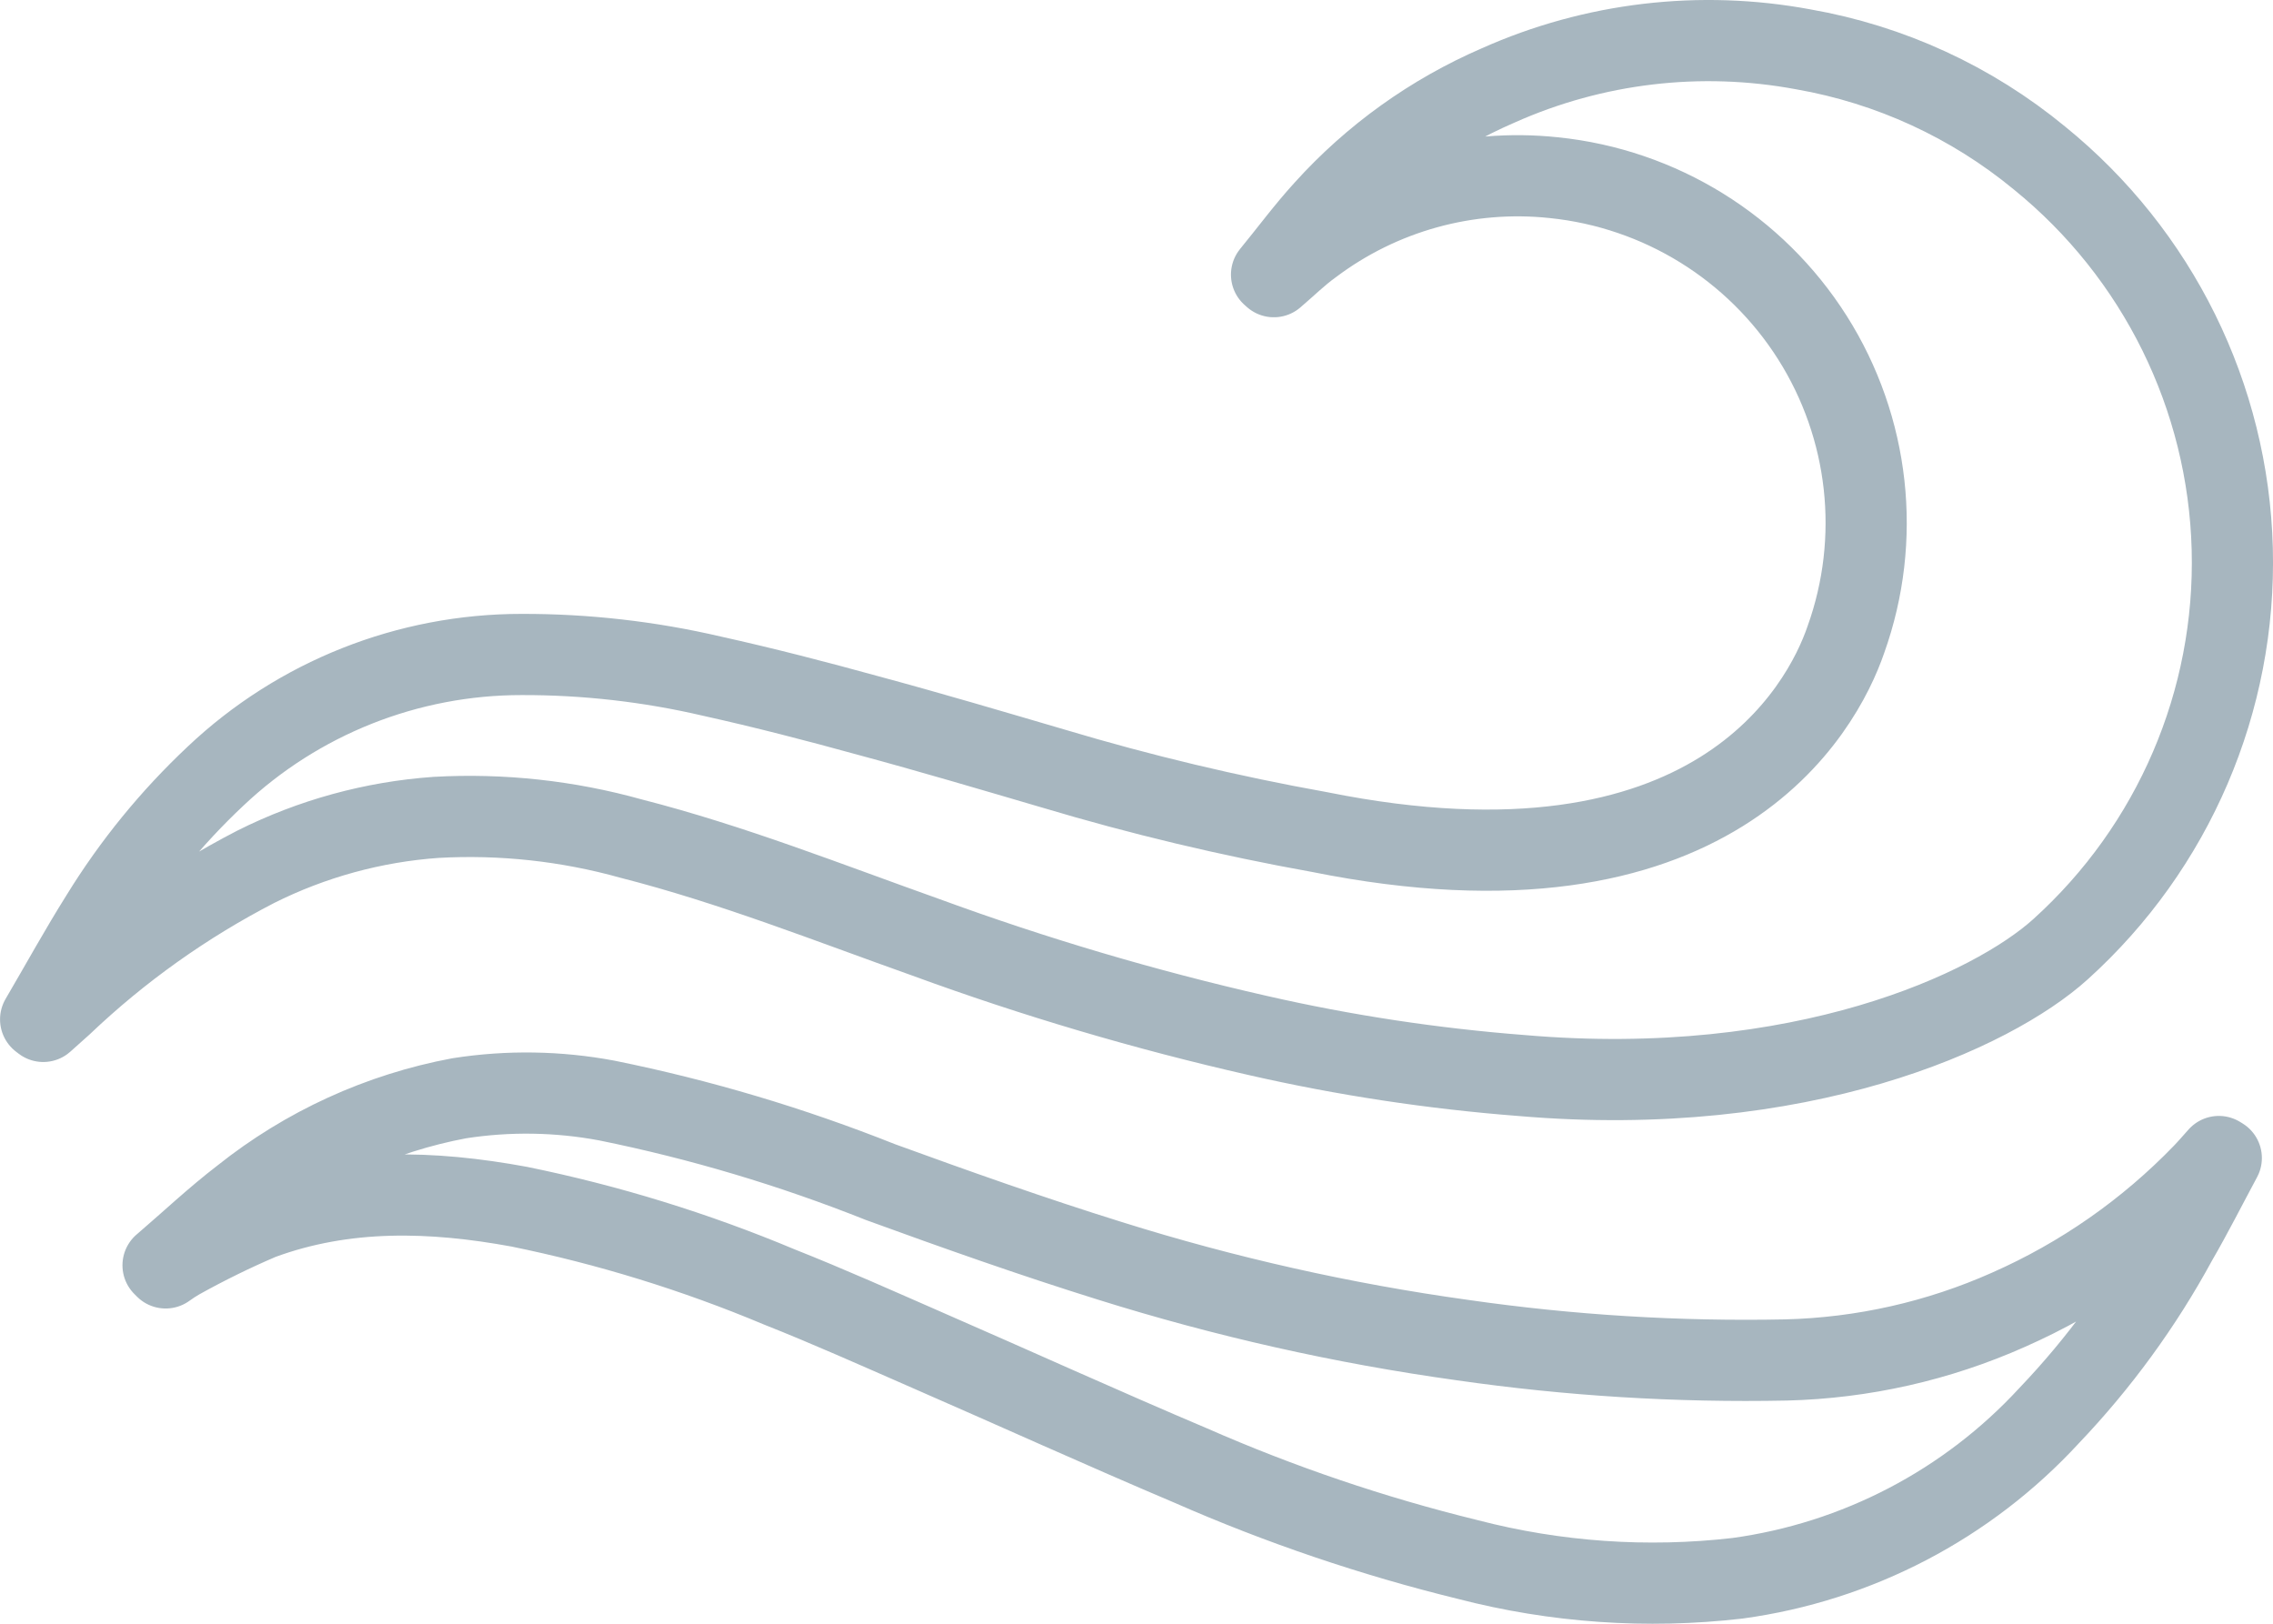
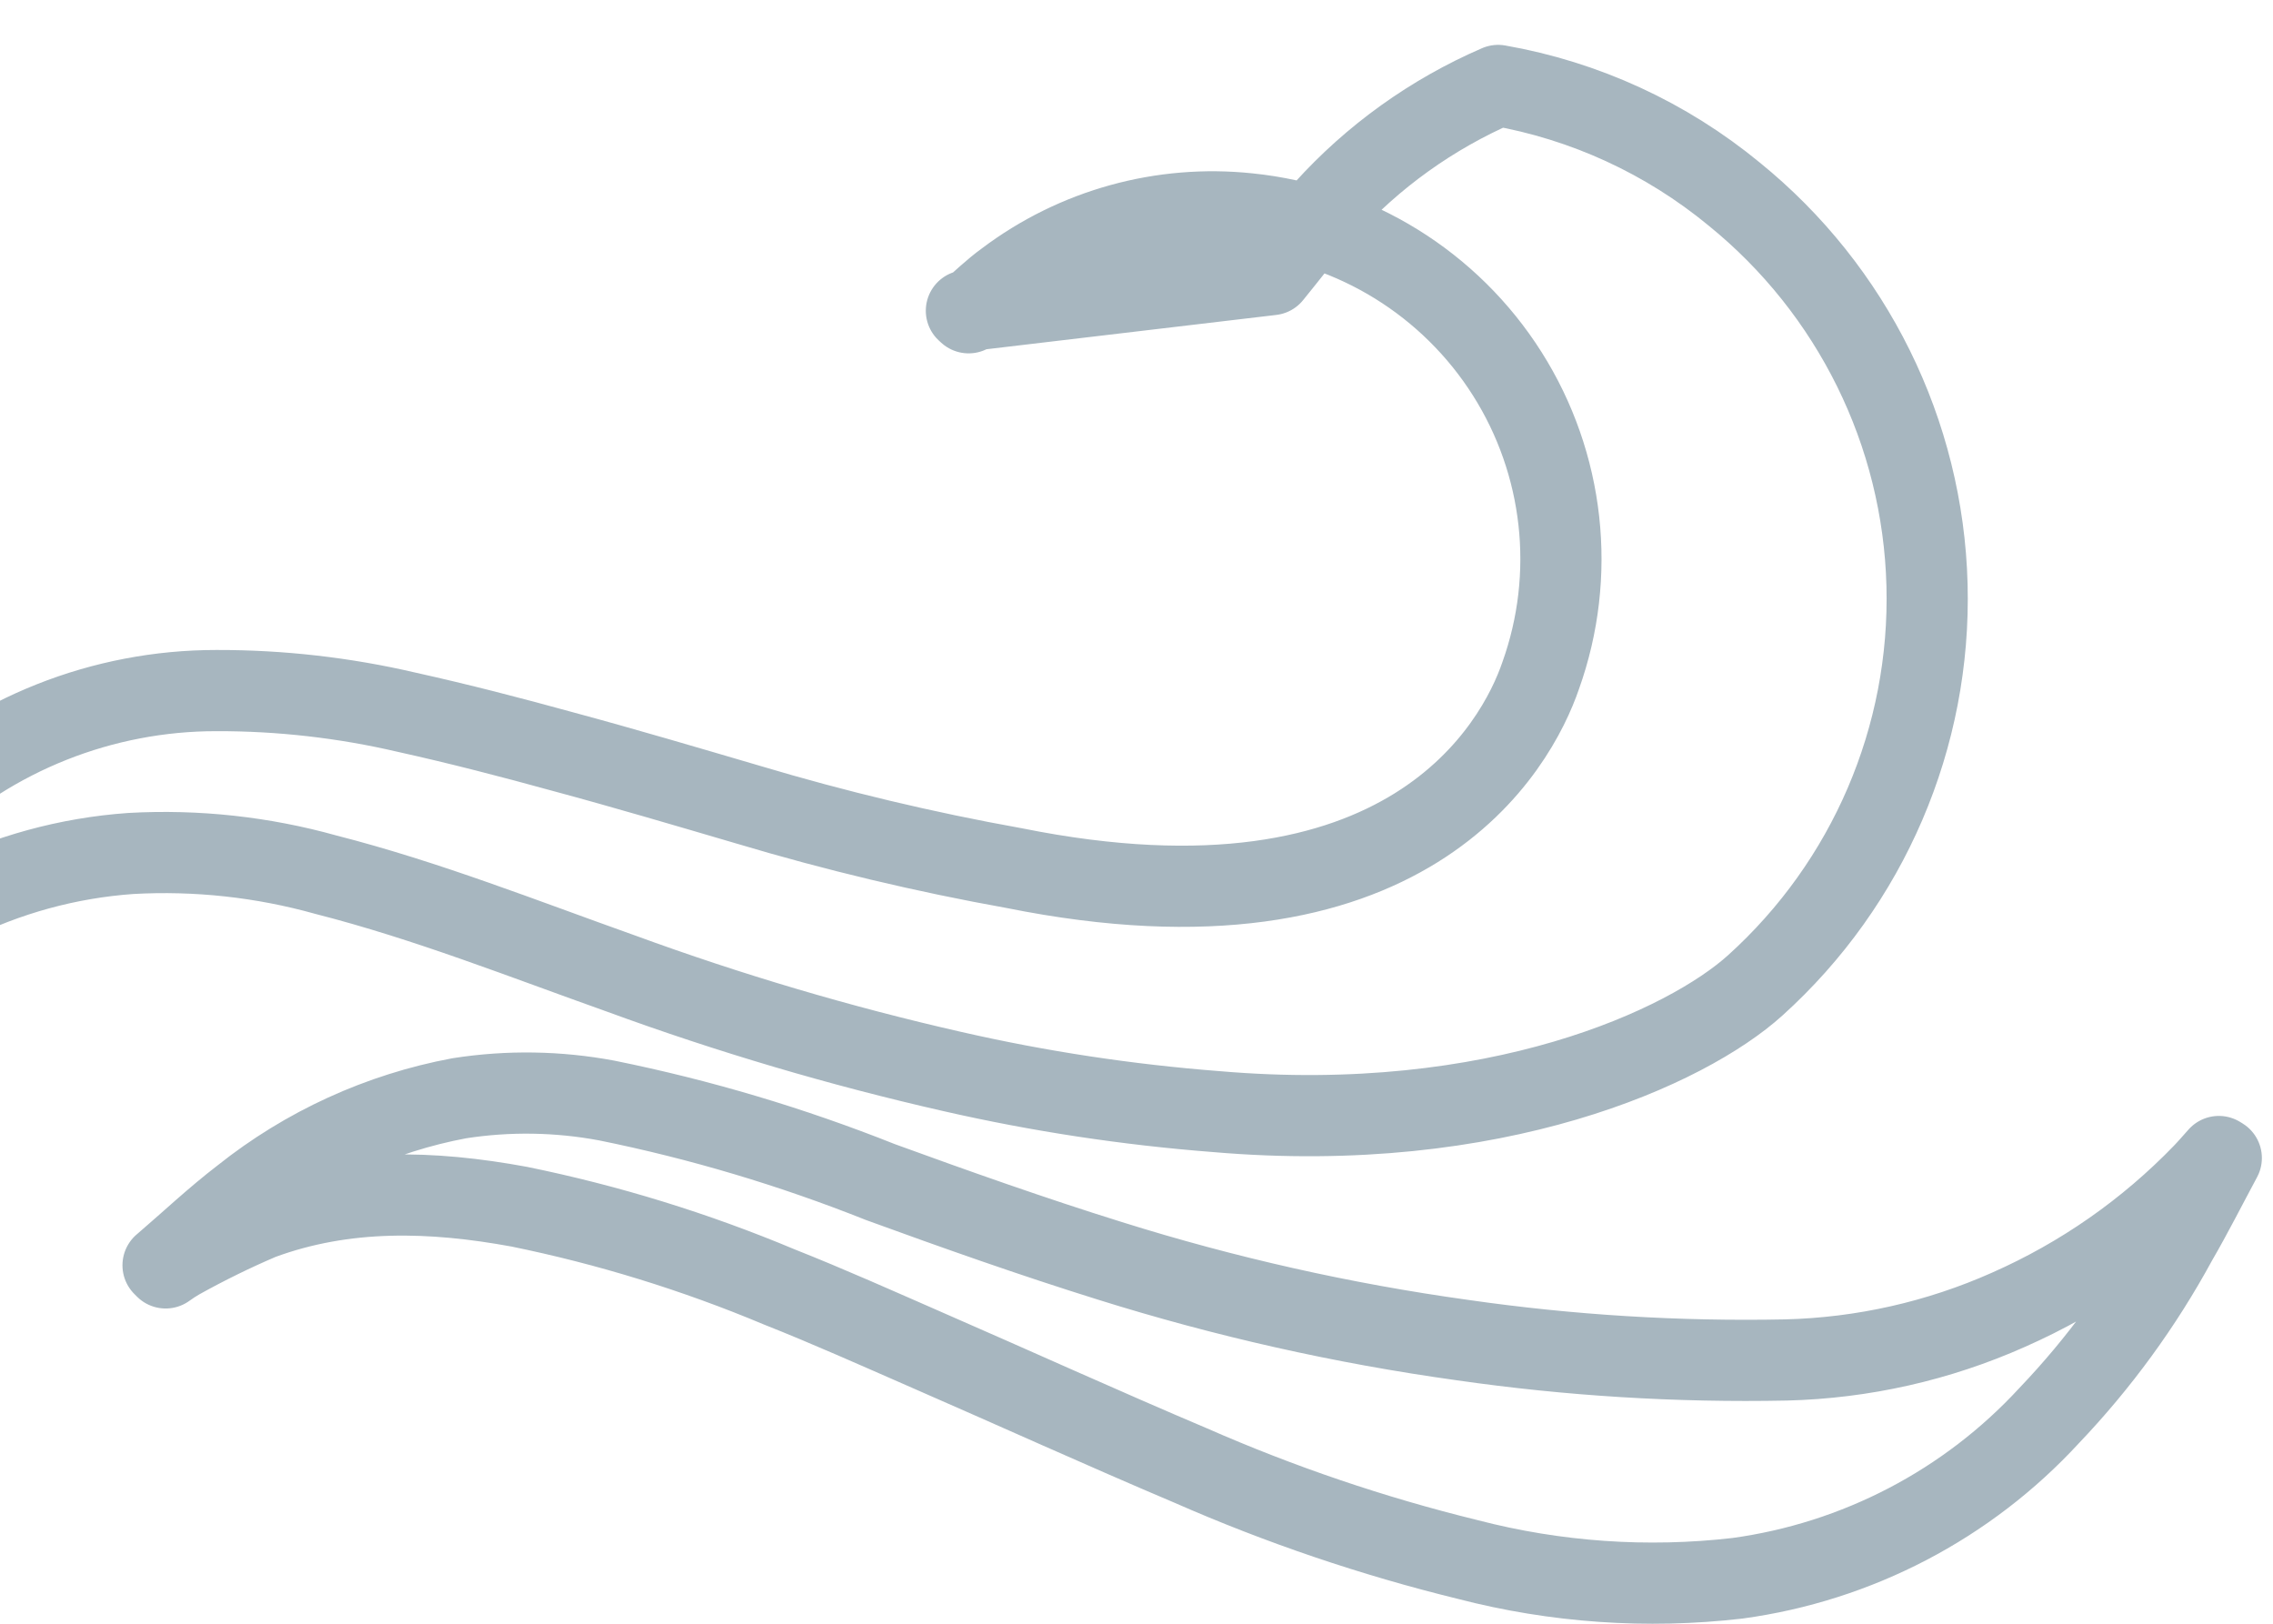
<svg xmlns="http://www.w3.org/2000/svg" width="56" height="40" viewBox="0 0 56 40">
  <g fill="none" fill-rule="evenodd" stroke-linecap="round" stroke-linejoin="round">
    <g stroke="#A7B6BF" stroke-width="2">
      <g>
-         <path d="M3.017 30.17c.654-.56 1.28-1.153 1.963-1.676 1.551-1.236 3.384-2.074 5.336-2.439 1.206-.188 2.435-.169 3.634.056 2.302.466 4.557 1.139 6.739 2.008 1.856.676 3.75 1.347 5.652 1.94 2.837.89 5.742 1.544 8.688 1.953 2.64.38 5.306.544 7.973.49 1.89-.047 3.753-.467 5.48-1.236 1.805-.796 3.436-1.936 4.804-3.355.134-.139.255-.282.38-.421l.06.037c-.366.68-.723 1.388-1.1 2.036-.851 1.568-1.908 3.017-3.141 4.309-2.014 2.188-4.73 3.605-7.68 4.008-2.226.257-4.479.1-6.646-.463-2.337-.573-4.62-1.347-6.822-2.314-2.186-.926-4.353-1.911-6.53-2.86-1.197-.523-2.395-1.06-3.61-1.541-2.065-.866-4.21-1.528-6.405-1.976-2.144-.394-4.283-.463-6.367.305-.687.293-1.357.622-2.01.986-.115.066-.226.139-.334.217l-.064-.065zm27.31-24.405c.437-.532.845-1.087 1.31-1.596 1.187-1.316 2.645-2.36 4.273-3.064C38.267.052 40.89-.258 43.43.216c2.137.374 4.141 1.296 5.814 2.675 2.917 2.364 4.653 5.881 4.752 9.628.1 3.747-1.445 7.35-4.232 9.866-1.68 1.518-6.39 3.702-13.277 3.11-2.187-.169-4.359-.498-6.497-.986-2.773-.63-5.503-1.438-8.173-2.416-2.408-.856-4.784-1.8-7.267-2.434-1.563-.437-3.187-.614-4.808-.523-1.547.109-3.056.523-4.441 1.217-1.744.9-3.35 2.042-4.77 3.393l-.465.416-.065-.05c.497-.848.97-1.709 1.49-2.537.783-1.272 1.731-2.434 2.821-3.457 2.036-1.925 4.736-2.997 7.542-2.995 1.576-.004 3.147.175 4.682.533 1.295.287 2.58.62 3.857.972 1.526.411 3.04.86 4.557 1.305 2.154.645 4.343 1.167 6.557 1.564 9.7 1.953 12.382-3.022 12.971-4.744.885-2.473.581-5.214-.824-7.434-1.405-2.22-3.755-3.674-6.373-3.942-2.128-.226-4.262.365-5.969 1.652-.329.236-.617.523-.928.787l-.055-.05z" transform="translate(-1100, -824) translate(1101, 825)" />
+         <path d="M3.017 30.17c.654-.56 1.28-1.153 1.963-1.676 1.551-1.236 3.384-2.074 5.336-2.439 1.206-.188 2.435-.169 3.634.056 2.302.466 4.557 1.139 6.739 2.008 1.856.676 3.75 1.347 5.652 1.94 2.837.89 5.742 1.544 8.688 1.953 2.64.38 5.306.544 7.973.49 1.89-.047 3.753-.467 5.48-1.236 1.805-.796 3.436-1.936 4.804-3.355.134-.139.255-.282.38-.421l.06.037c-.366.68-.723 1.388-1.1 2.036-.851 1.568-1.908 3.017-3.141 4.309-2.014 2.188-4.73 3.605-7.68 4.008-2.226.257-4.479.1-6.646-.463-2.337-.573-4.62-1.347-6.822-2.314-2.186-.926-4.353-1.911-6.53-2.86-1.197-.523-2.395-1.06-3.61-1.541-2.065-.866-4.21-1.528-6.405-1.976-2.144-.394-4.283-.463-6.367.305-.687.293-1.357.622-2.01.986-.115.066-.226.139-.334.217l-.064-.065zm27.31-24.405c.437-.532.845-1.087 1.31-1.596 1.187-1.316 2.645-2.36 4.273-3.064c2.137.374 4.141 1.296 5.814 2.675 2.917 2.364 4.653 5.881 4.752 9.628.1 3.747-1.445 7.35-4.232 9.866-1.68 1.518-6.39 3.702-13.277 3.11-2.187-.169-4.359-.498-6.497-.986-2.773-.63-5.503-1.438-8.173-2.416-2.408-.856-4.784-1.8-7.267-2.434-1.563-.437-3.187-.614-4.808-.523-1.547.109-3.056.523-4.441 1.217-1.744.9-3.35 2.042-4.77 3.393l-.465.416-.065-.05c.497-.848.97-1.709 1.49-2.537.783-1.272 1.731-2.434 2.821-3.457 2.036-1.925 4.736-2.997 7.542-2.995 1.576-.004 3.147.175 4.682.533 1.295.287 2.58.62 3.857.972 1.526.411 3.04.86 4.557 1.305 2.154.645 4.343 1.167 6.557 1.564 9.7 1.953 12.382-3.022 12.971-4.744.885-2.473.581-5.214-.824-7.434-1.405-2.22-3.755-3.674-6.373-3.942-2.128-.226-4.262.365-5.969 1.652-.329.236-.617.523-.928.787l-.055-.05z" transform="translate(-1100, -824) translate(1101, 825)" />
      </g>
    </g>
  </g>
</svg>